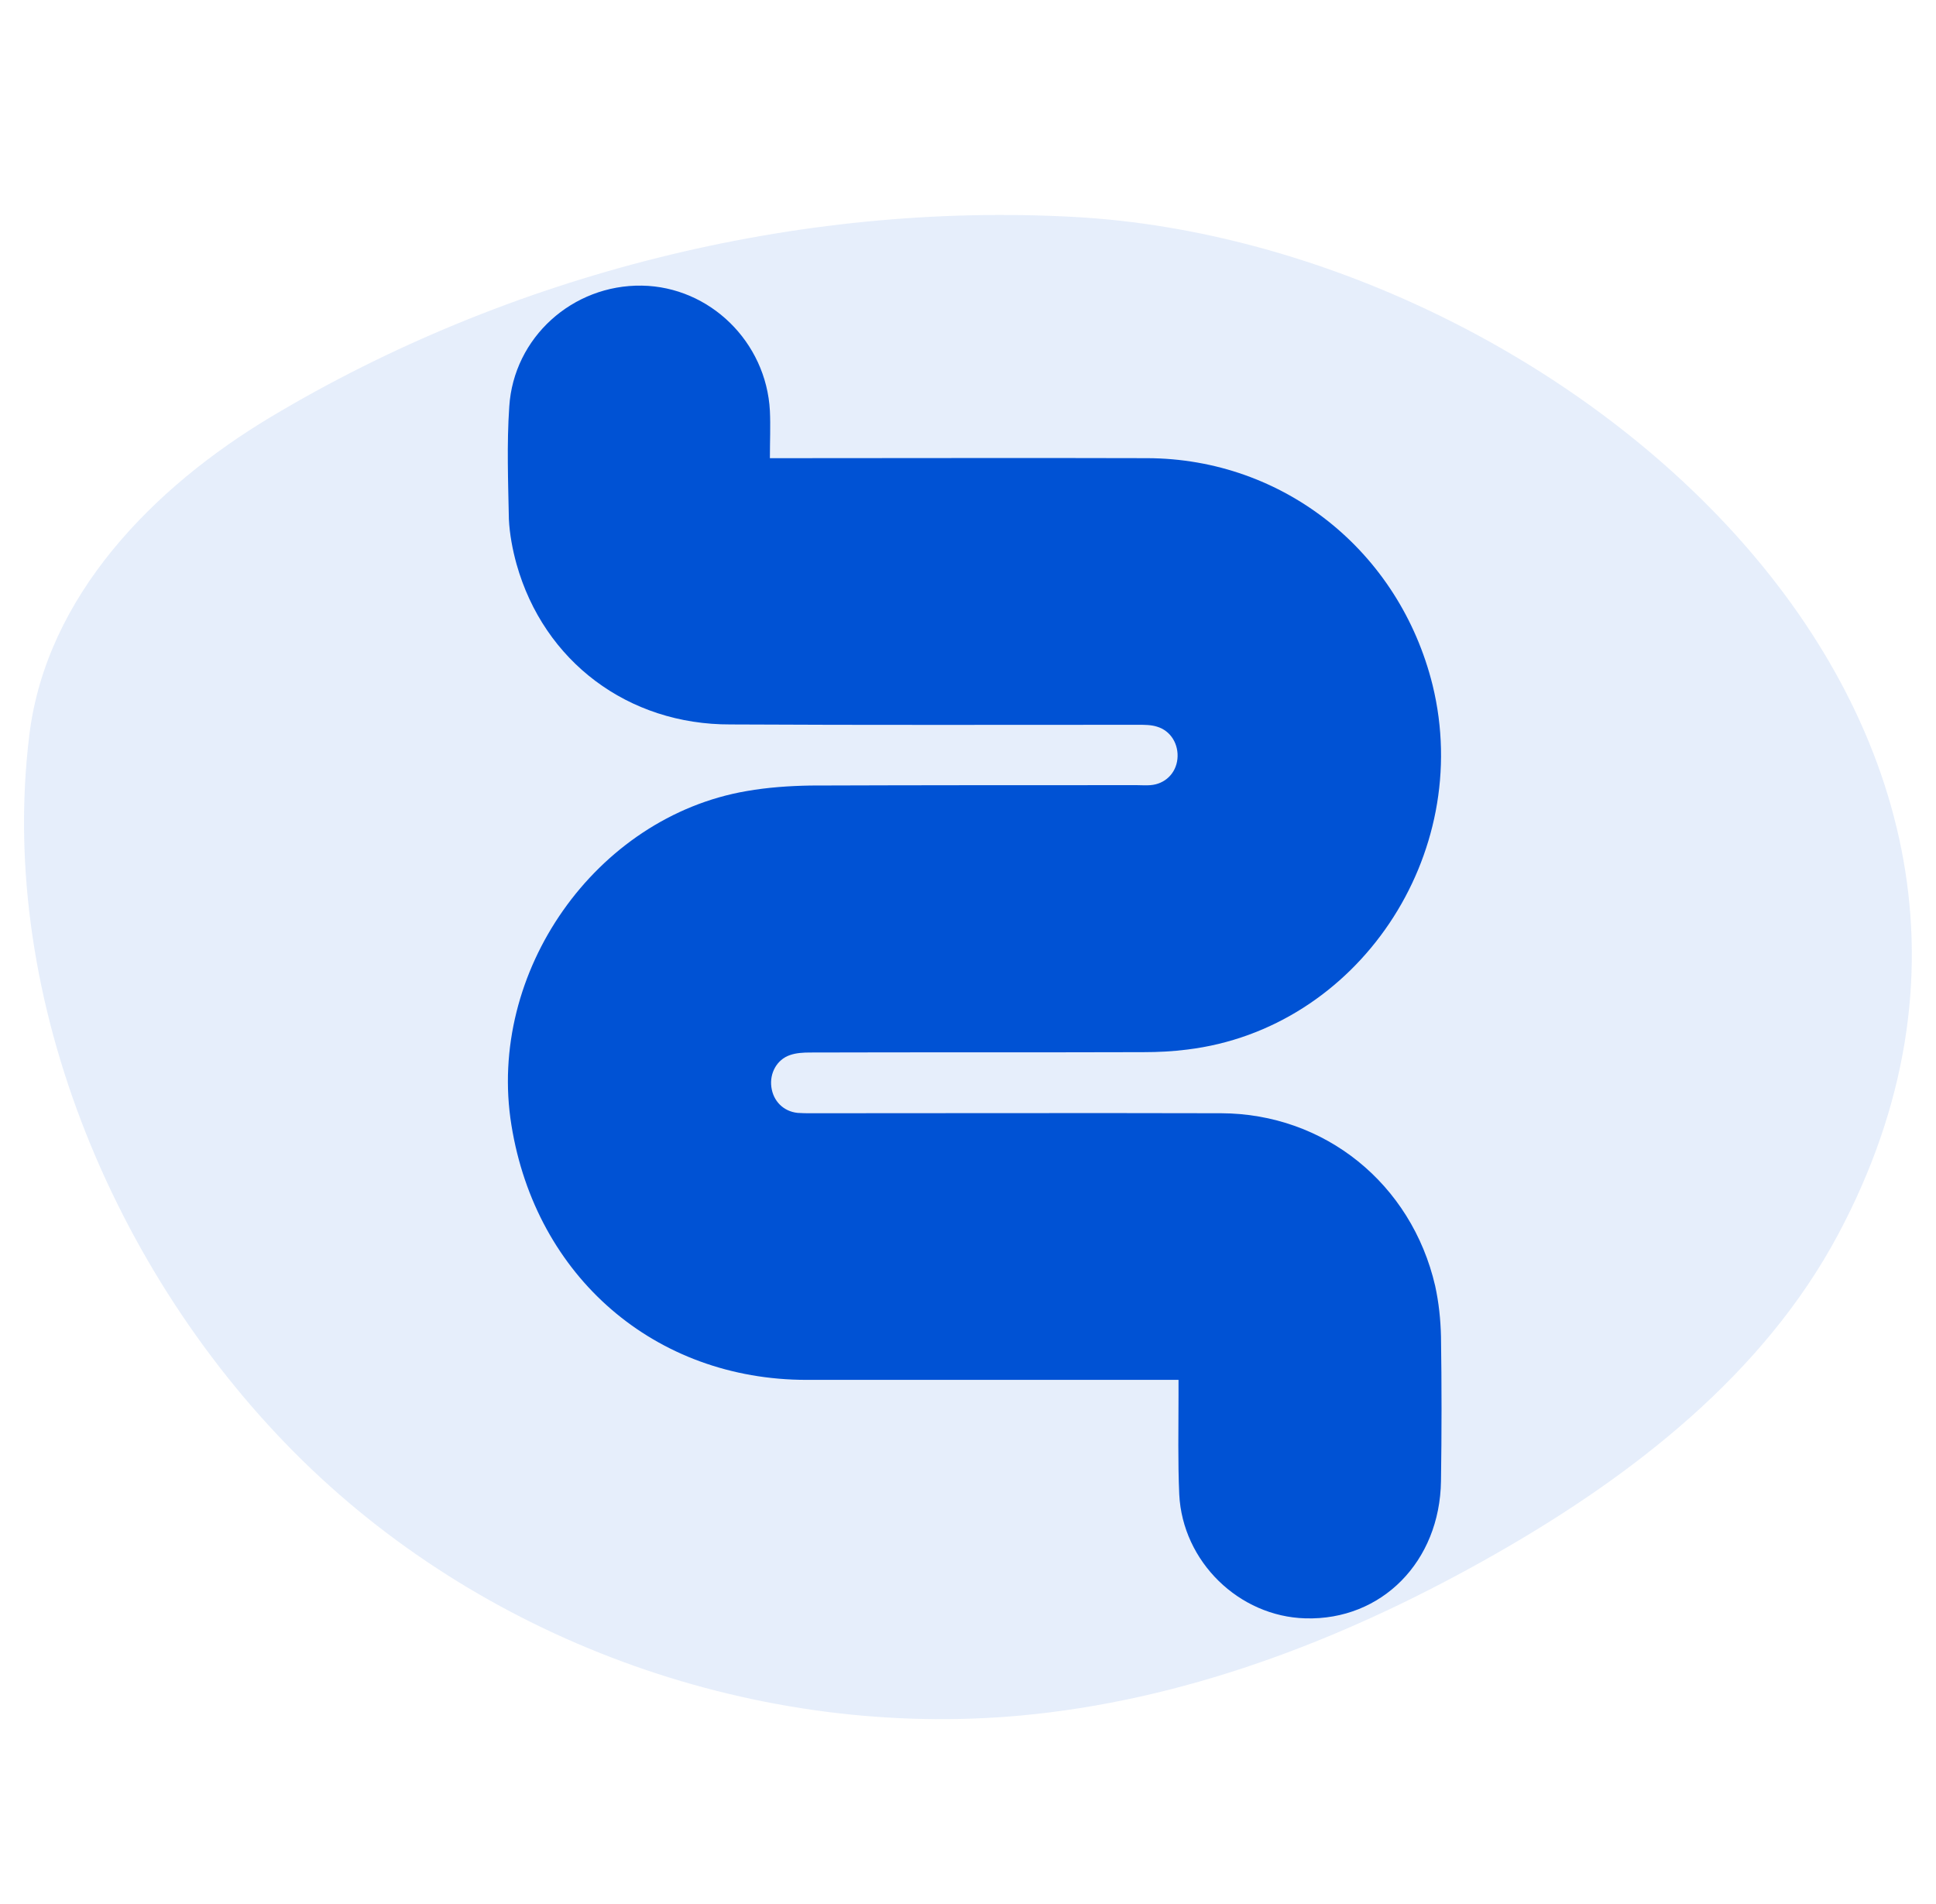
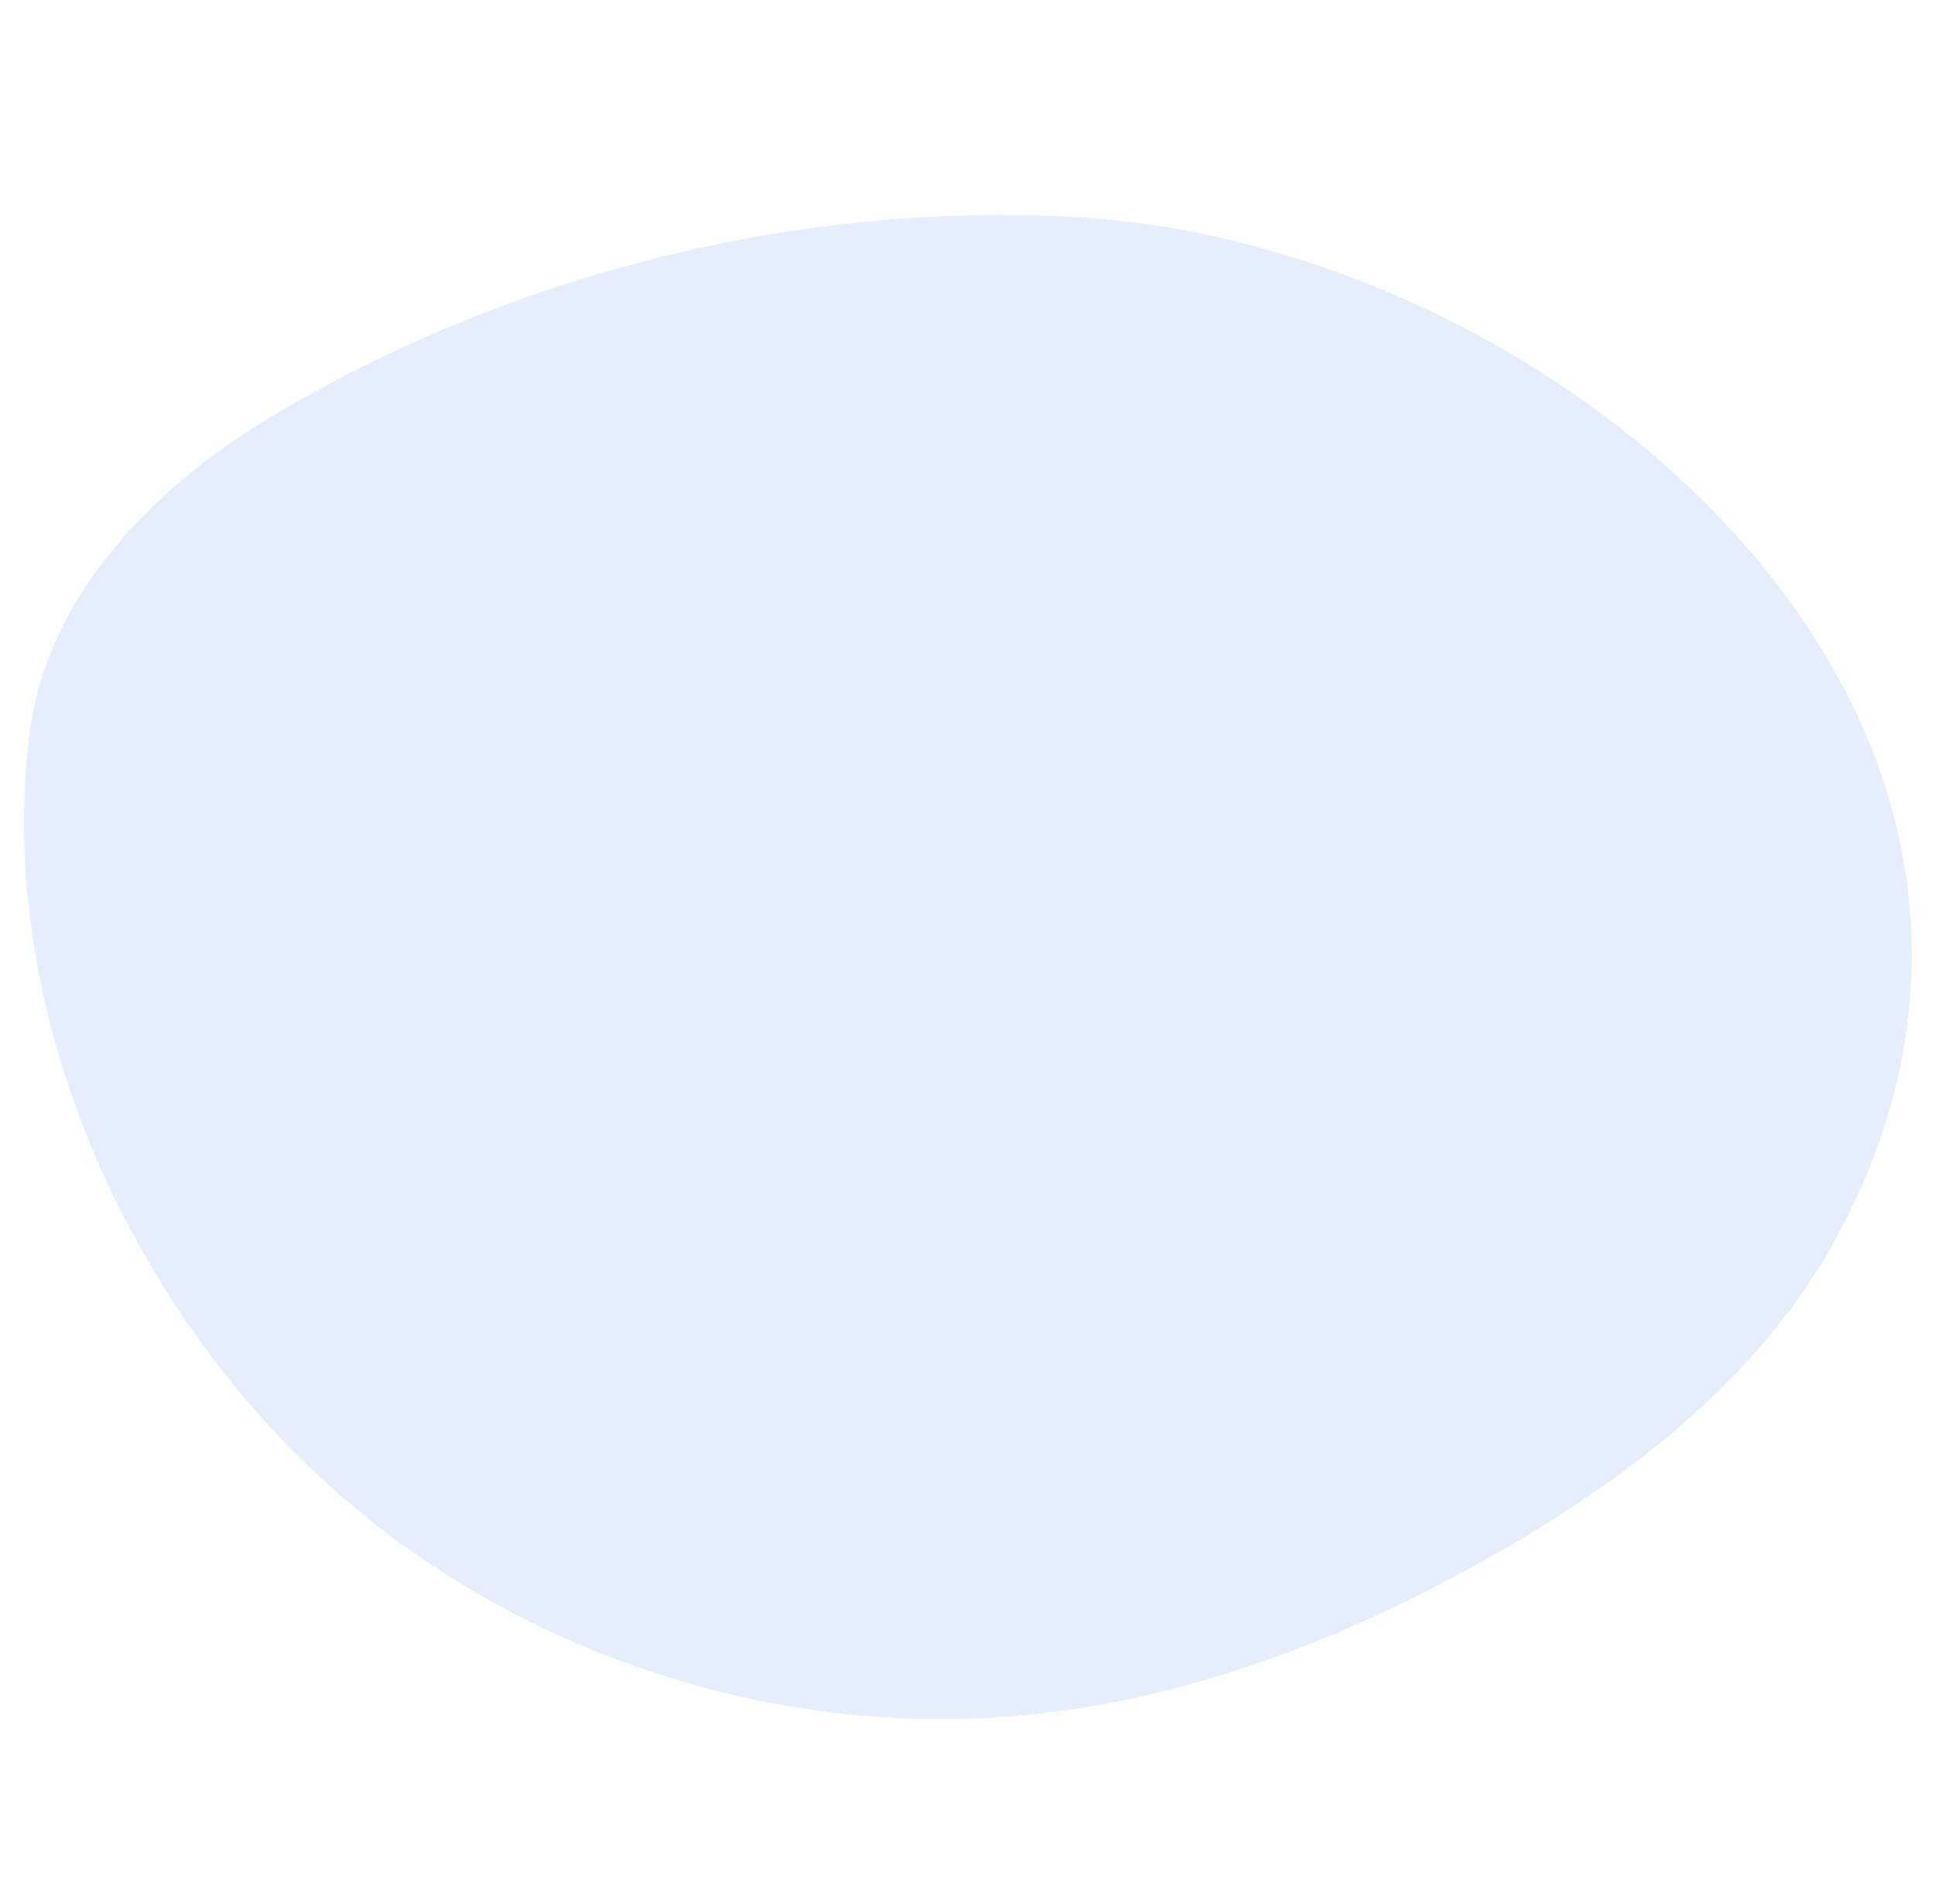
<svg xmlns="http://www.w3.org/2000/svg" width="61" height="60" viewBox="0 0 61 60" fill="none">
  <path d="M9.824 46.306C15.81 52 24.354 54.897 32.569 54.02C37.716 53.471 42.638 51.527 47.134 48.961C51.465 46.49 55.578 43.291 57.922 38.89C66.621 22.562 49.099 7.683 33.876 6.838C25.12 6.352 16.034 8.645 8.517 13.149C4.841 15.352 1.467 18.773 0.926 23.148C-0.116 31.565 3.764 40.544 9.824 46.306Z" fill="#0052D4" fill-opacity="0.1" />
-   <path d="M24.258 14.438C24.522 14.438 24.683 14.438 24.855 14.438C28.622 14.438 32.378 14.427 36.145 14.438C40.441 14.45 44.093 17.367 45.139 21.592C46.448 26.948 42.773 32.421 37.409 33.074C36.949 33.133 36.49 33.156 36.031 33.156C32.527 33.167 29.024 33.156 25.521 33.167C25.314 33.167 25.085 33.179 24.889 33.249C24.476 33.389 24.246 33.821 24.304 34.253C24.361 34.696 24.683 35.023 25.131 35.07C25.268 35.081 25.418 35.081 25.556 35.081C29.863 35.081 34.17 35.07 38.477 35.081C41.739 35.093 44.472 37.298 45.219 40.519C45.334 41.044 45.391 41.581 45.403 42.118C45.426 43.635 45.426 45.152 45.403 46.669C45.368 49.213 43.531 51.068 41.13 50.998C39.04 50.94 37.259 49.213 37.156 47.089C37.11 46.05 37.133 45.023 37.133 43.985C37.133 43.833 37.133 43.67 37.133 43.483C36.903 43.483 36.743 43.483 36.57 43.483C32.849 43.483 29.128 43.483 25.418 43.483C20.64 43.483 16.884 40.239 16.114 35.455C15.333 30.635 18.768 25.746 23.523 24.929C24.189 24.812 24.866 24.766 25.533 24.754C28.967 24.742 32.401 24.742 35.824 24.742C35.962 24.742 36.111 24.754 36.249 24.742C36.708 24.707 37.053 24.369 37.099 23.914C37.145 23.459 36.892 23.027 36.455 22.899C36.272 22.84 36.065 22.84 35.858 22.84C31.574 22.84 27.301 22.852 23.017 22.829C19.79 22.84 17.137 20.845 16.275 17.776C16.149 17.321 16.057 16.831 16.034 16.364C16.011 15.185 15.965 13.995 16.046 12.816C16.183 10.634 18.044 8.966 20.226 9.001C22.363 9.036 24.143 10.774 24.258 12.945C24.281 13.423 24.258 13.902 24.258 14.438Z" fill="#0052D4" />
</svg>